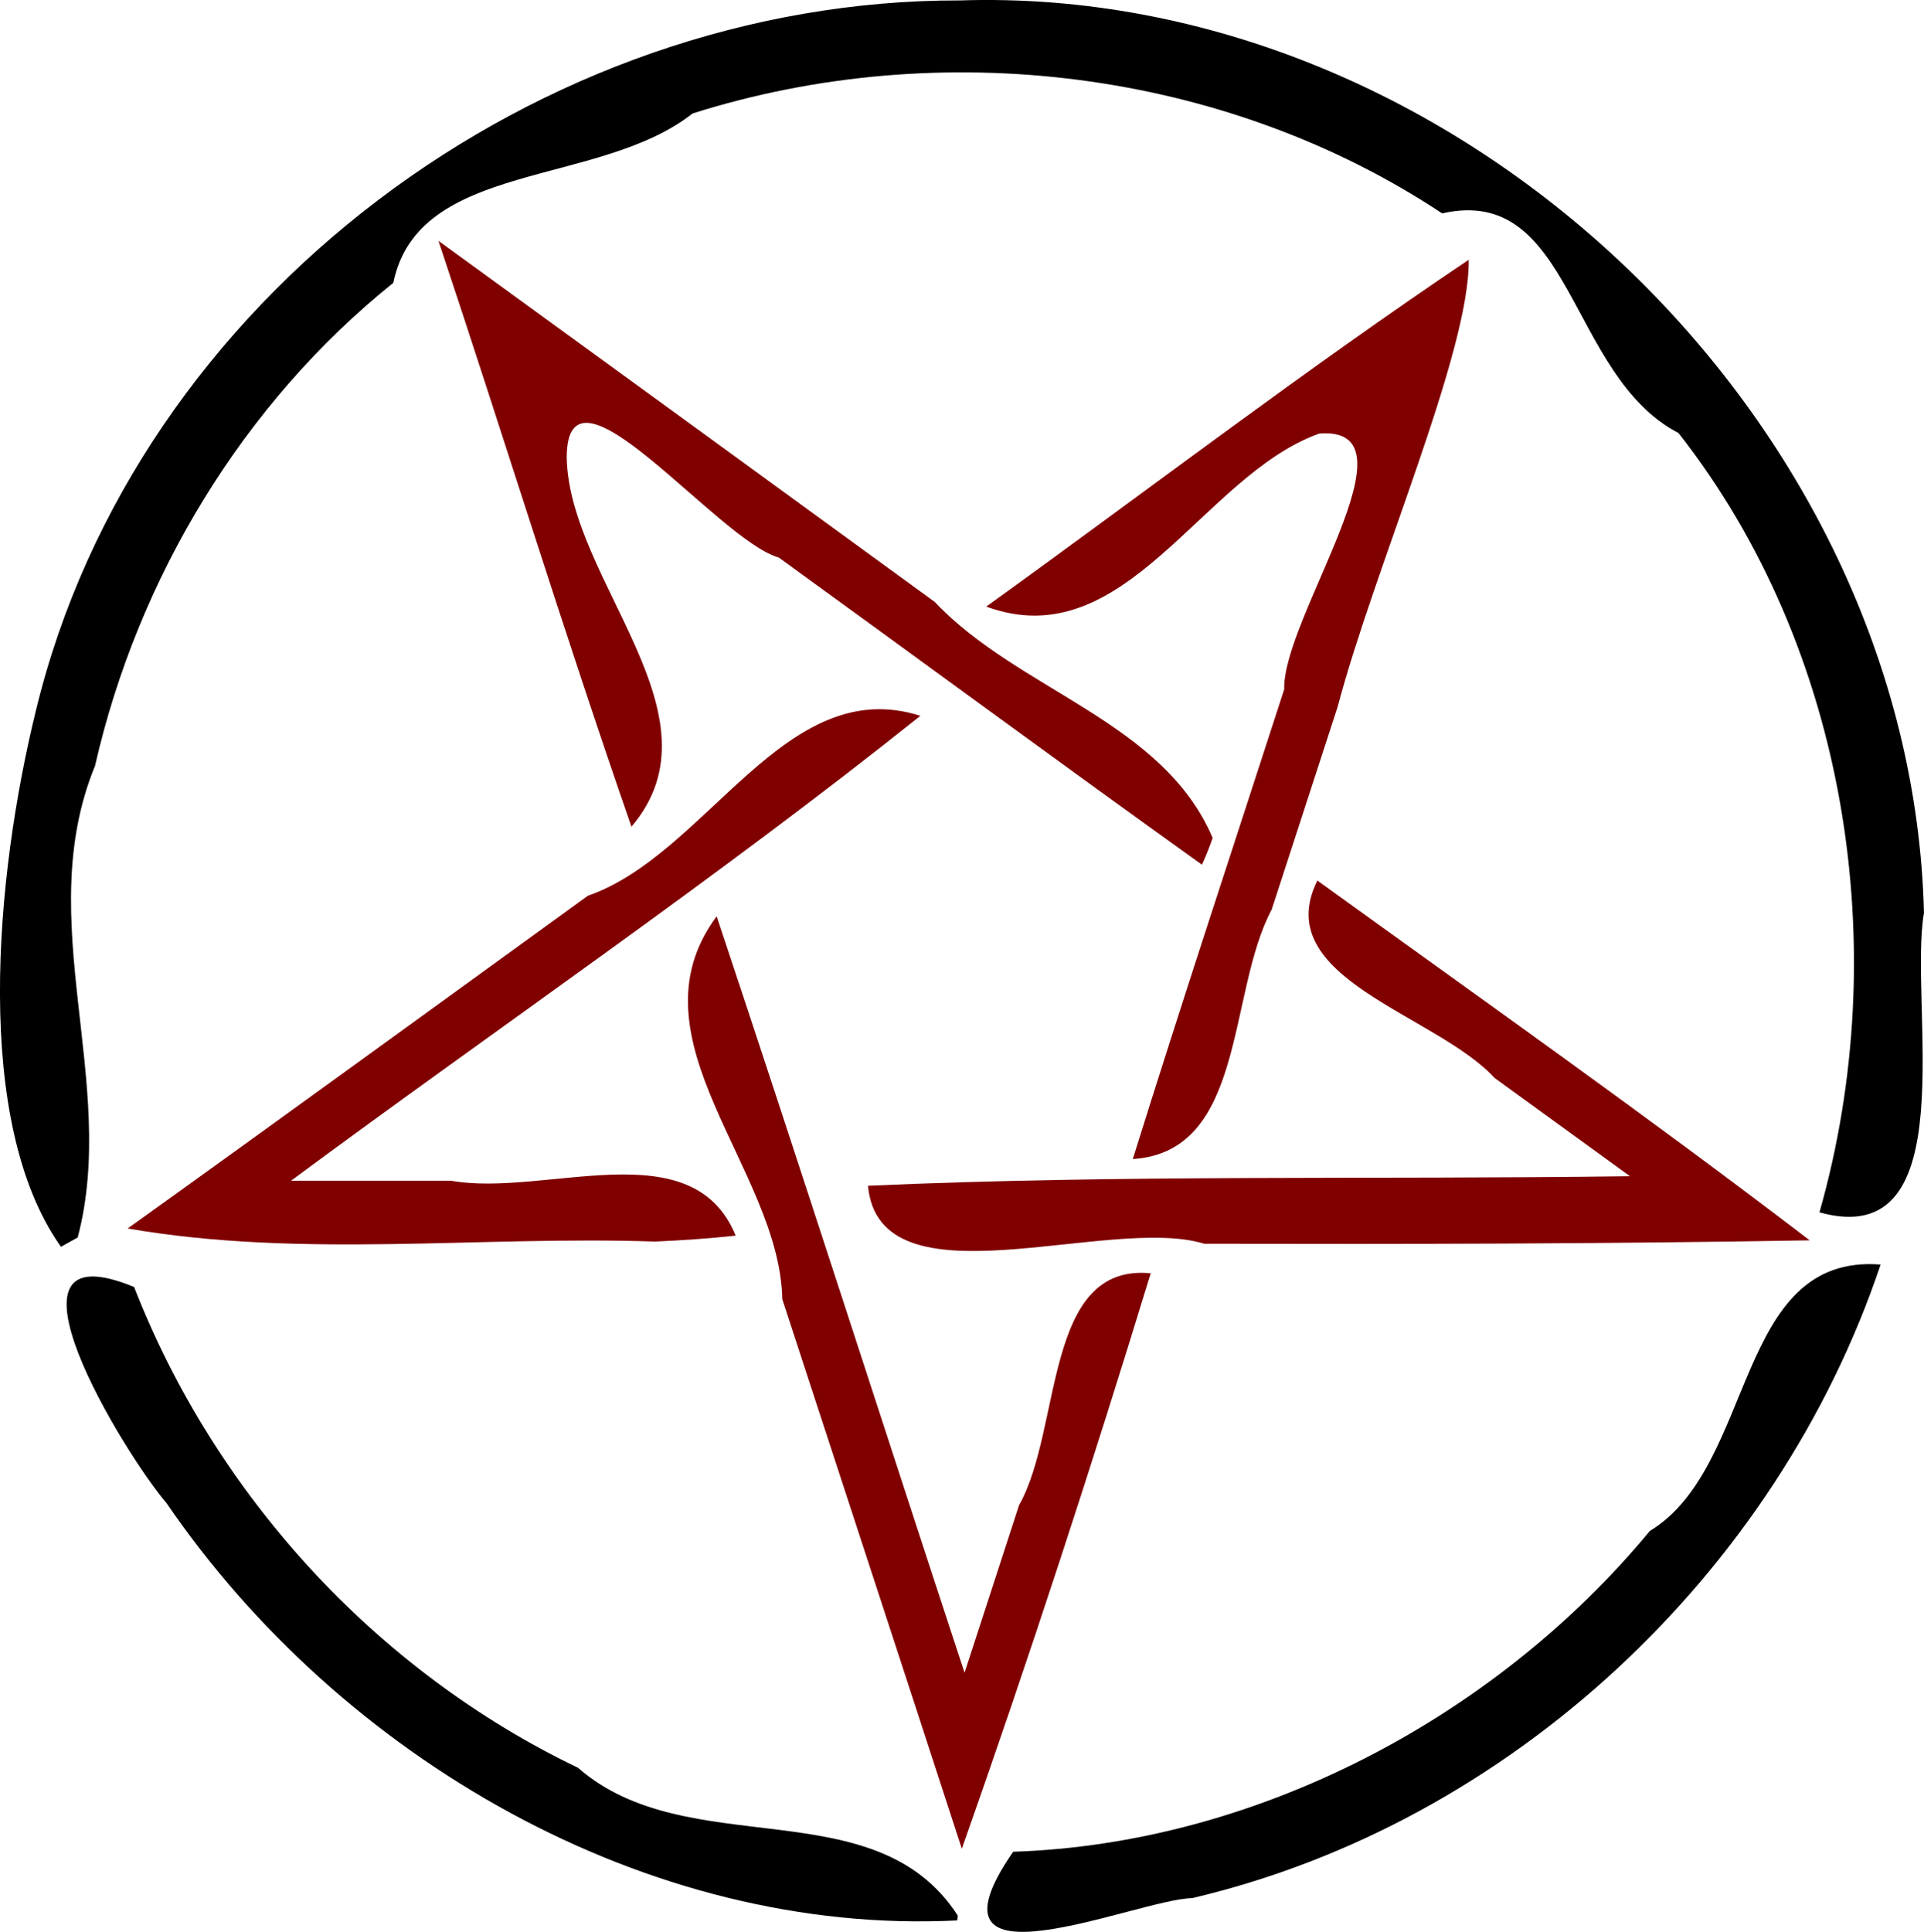
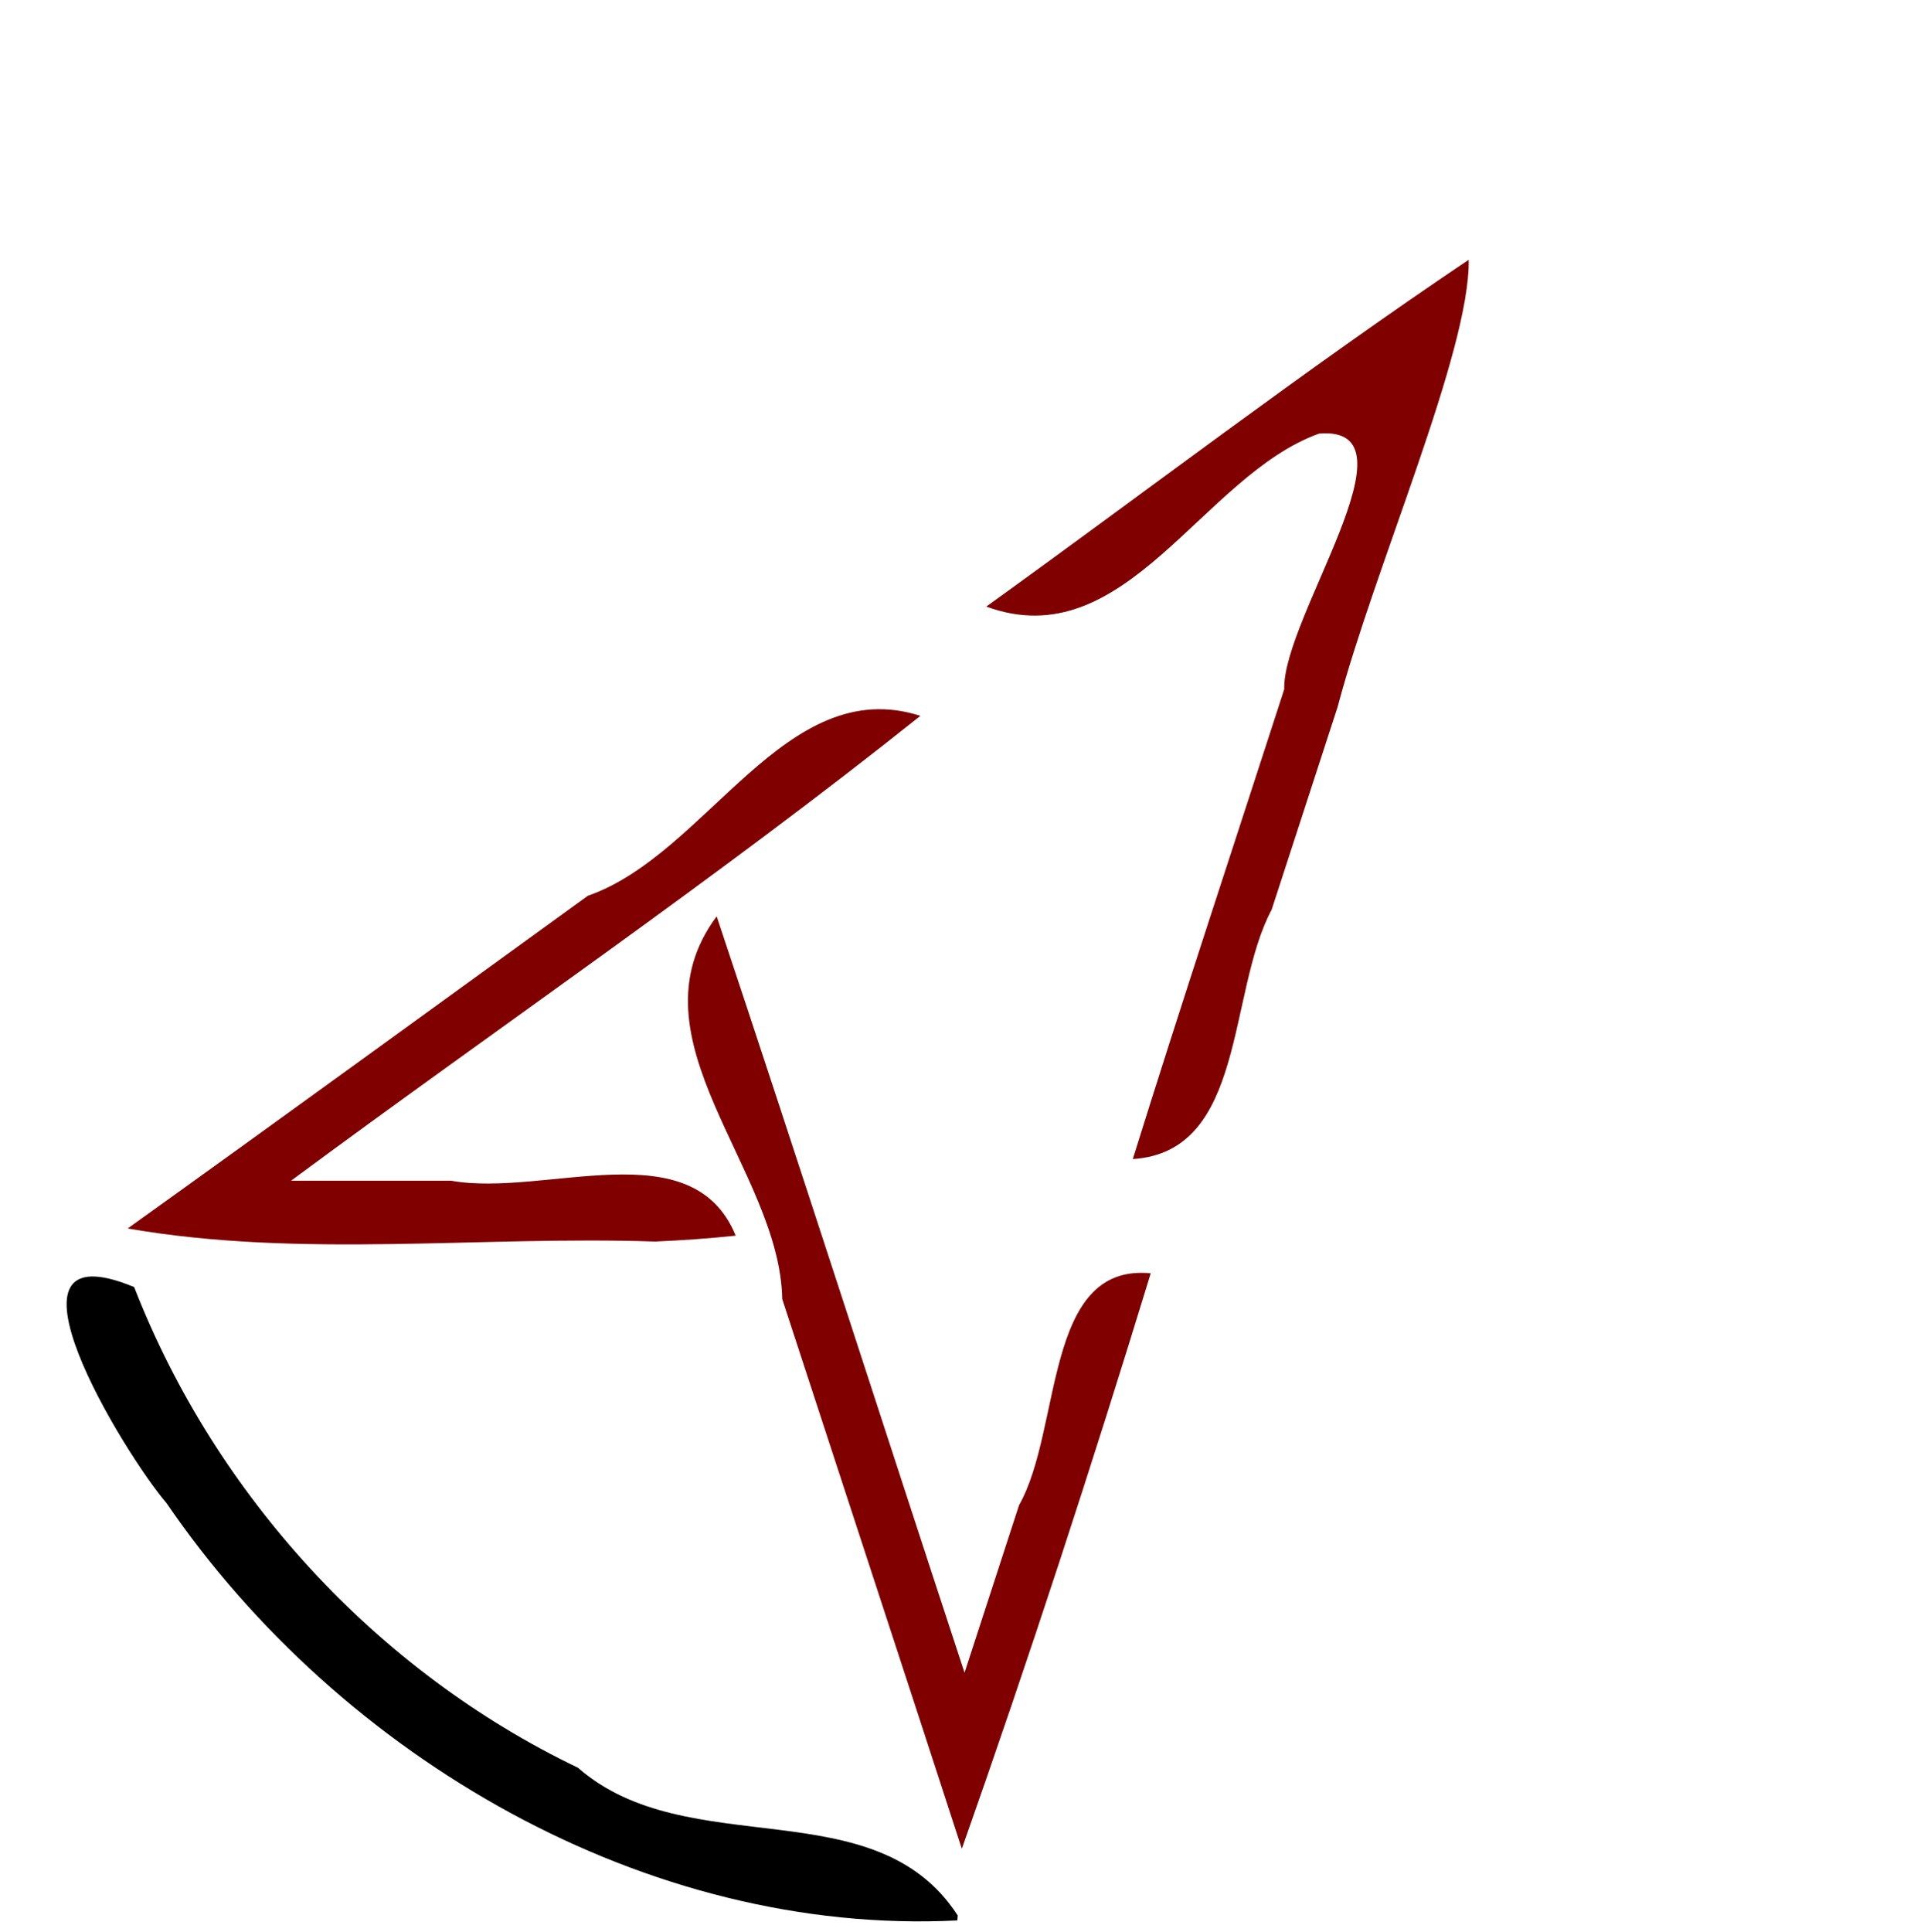
<svg xmlns="http://www.w3.org/2000/svg" version="1.1" viewBox="0 0 213.18 214.02">
  <g transform="translate(-207.27 -303.2)">
    <path d="m313.39 515.41c-9.17-14.199-29.879-5.695-42.088-16.379-22.321-10.704-40.189-30.204-49.168-53.247-16.599-6.872-1.069 18.522 3.592 23.94 19.284 28.199 53.224 47.959 87.614 46.228l0.05-0.543z" />
-     <path d="m339.36 513.48c35.218-8.266 64.808-36.012 76.285-70.19-16.24-1.25-13.775 22.359-25.57 29.515-17.247 20.831-43.798 34.667-70.548 35.536-11.214 16.231 13.718 5.263 19.833 5.139z" />
    <path d="m334.77 444.26c-11.874-1.163-9.81 17.253-14.586 25.68l-6.042 18.57c-9.185-27.922-18.165-55.91-27.462-83.795-10.089 13.549 6.997 27.981 7.264 42.405 6.624 20.299 13.294 40.584 19.897 60.89 7.447-21.092 14.387-42.361 20.929-63.75z" fill="#800000" />
-     <path d="m215.88 440.29c4.535-17.235-5.111-35.149 1.92-52.249 4.74-20.804 16.372-40.109 33.046-53.506 2.783-13.599 22.704-10.544 33.166-18.764 27.435-8.692 58.945-4.909 83.045 11.065 14.498-3.281 13.92 17.958 26.193 24.335 18.765 23.896 23.888 57.316 15.616 86.335 16.274 4.527 9.825-23.106 11.582-33.17-1.372-54.902-51.831-102.87-106.81-101.09-46.557-0.096-91.324 32.924-102.39 78.668-4.54 18.475-7.001 45.616 2.773 59.41l1.859-1.034z" />
    <path d="m288.79 440.09c-4.835-11.769-21.056-4.23-31.543-6.087h-17.729c23.223-17.193 47.14-33.464 69.732-51.499-14.994-4.805-23.565 15.312-36.845 19.932-16.99 12.297-33.941 24.647-50.991 36.859 19.262 3.338 38.991 0.789 58.444 1.449 2.983-0.132 5.963-0.339 8.931-0.655z" fill="#800000" />
-     <path d="m407.79 440.61c-17.892-13.683-36.295-26.675-54.554-39.859-5.398 10.869 13.141 14.783 19.65 21.882 4.994 3.624 9.989 7.247 14.983 10.871-28.141 0.383-56.301-0.203-84.427 1.055 1.261 13.642 26.699 3.17 37.261 6.428 22.363 0.052 44.727 0.013 67.087-0.378z" fill="#800000" />
    <path d="m355.48 381.51c4.069-15.41 14.686-39.401 14.522-49.531-18.219 12.241-35.645 25.6-53.454 38.419 15.46 5.684 23.884-14.517 36.882-19.164 11.484-0.951-4.094 20.42-3.869 28.334-5.608 17.34-11.351 34.636-16.774 52.036 12.555-0.809 10.452-18.39 15.384-27.629 2.436-7.488 4.872-14.976 7.309-22.465z" fill="#800000" />
-     <path d="m341.63 396.03c-5.517-12.962-21.487-16.289-30.79-26.147-18.324-13.344-36.647-26.688-54.991-40.004 7.215 21.606 13.903 43.386 21.384 64.904 10.515-12.357-6.905-27.181-7.169-40.887 8.2e-4 -12.475 16.725 9.164 23.498 11.073 15.636 11.328 31.182 22.778 46.879 34.022 0.449-0.966 0.837-1.955 1.189-2.96z" fill="#800000" />
  </g>
</svg>